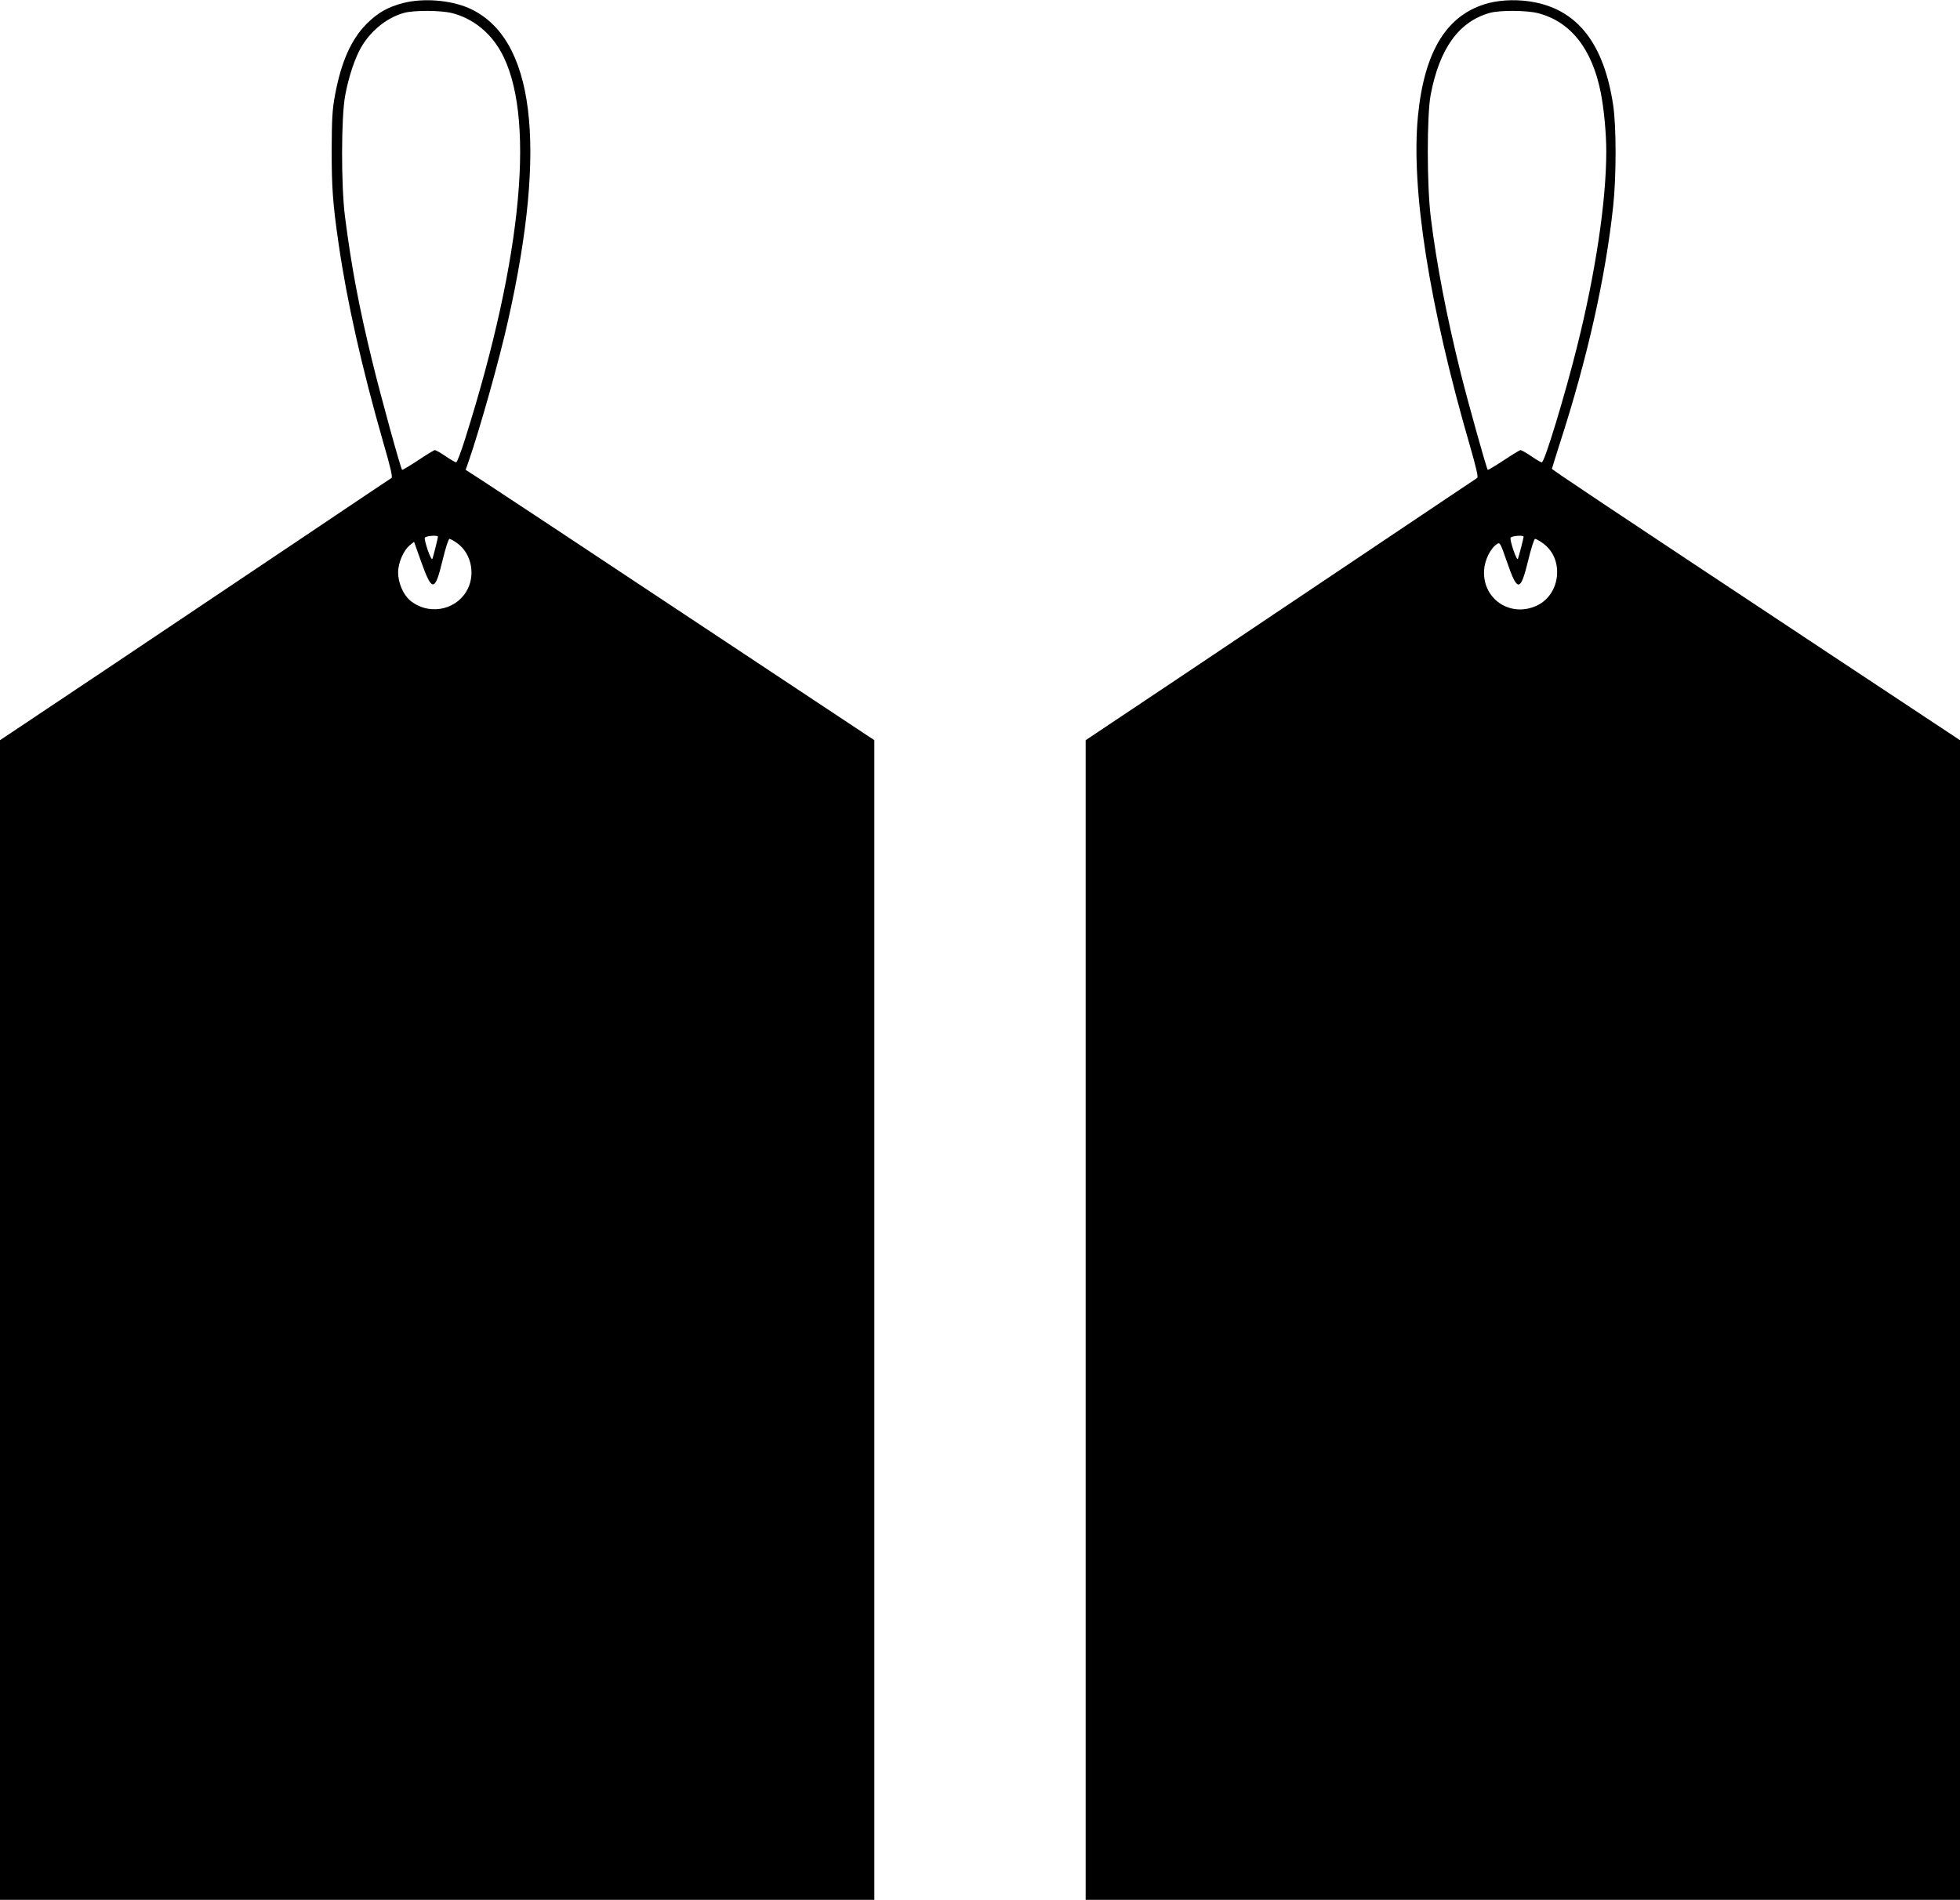
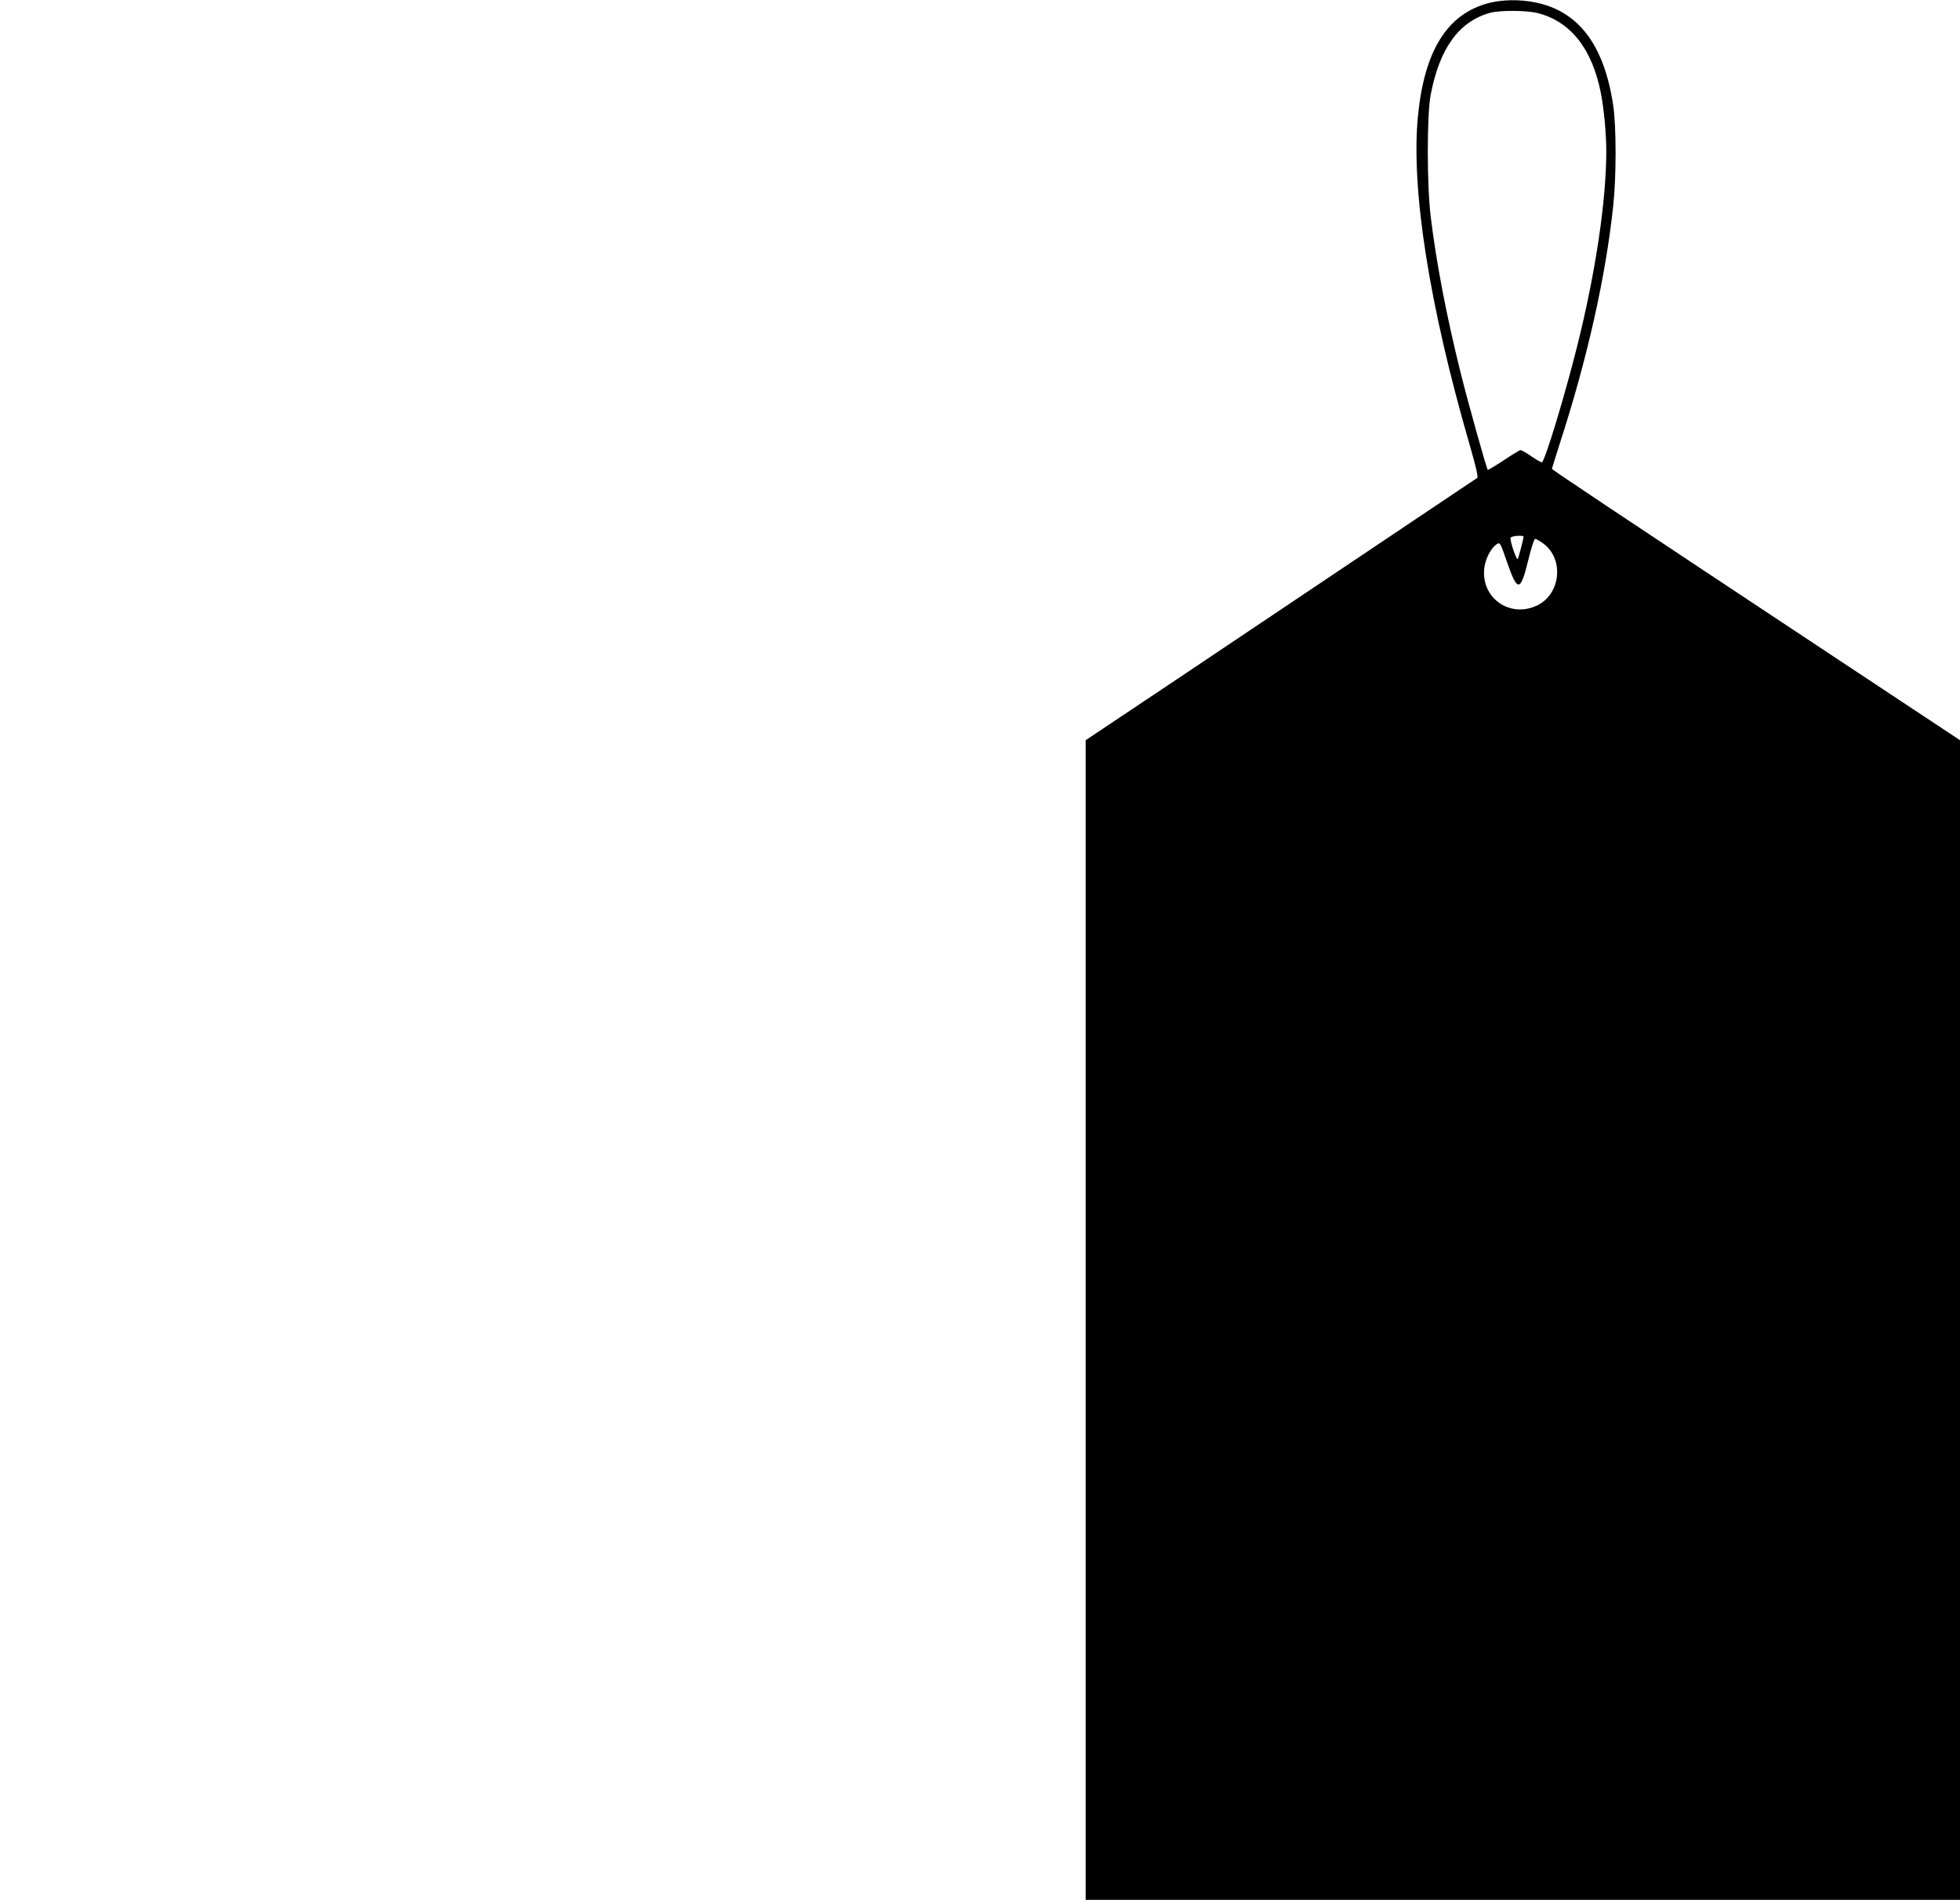
<svg xmlns="http://www.w3.org/2000/svg" version="1.0" width="1280pt" height="1241pt" viewBox="0 0 1280 1241" preserveAspectRatio="xMidYMid meet">
  <g transform="translate(0,1241) scale(0.1,-0.1)" fill="#000000" stroke="none">
-     <path d="M2632 12390 c-100 -26 -166 -64 -237 -135 -101 -101 -167 -249 -207 -465 -18 -96 -21 -155 -22 -360 0 -244 7 -348 45 -610 54 -376 152 -812 292 -1300 47 -161 62 -227 54 -232 -7 -4 -280 -187 -607 -407 -327 -220 -900 -603 -1272 -853 l-678 -453 0 -3787 0 -3788 2855 0 2855 0 0 3788 0 3787 -1222 810 c-672 446 -1272 843 -1334 883 l-113 73 20 57 c74 214 201 666 257 918 259 1151 171 1850 -254 2040 -121 54 -301 68 -432 34z m322 -66 c131 -34 243 -122 314 -246 232 -406 148 -1337 -229 -2530 -27 -87 -54 -158 -60 -158 -5 0 -37 18 -69 40 -32 22 -64 40 -70 40 -5 0 -55 -30 -110 -67 -55 -36 -102 -64 -104 -62 -10 10 -141 487 -195 709 -87 357 -136 617 -178 945 -26 204 -25 650 1 790 23 126 66 252 108 322 65 108 167 188 277 219 67 18 241 17 315 -2z m-94 -3420 c0 -8 -29 -125 -36 -144 -3 -9 -16 15 -30 55 -13 38 -22 75 -20 82 5 13 86 19 86 7z m127 -43 c95 -69 121 -214 57 -317 -77 -125 -252 -152 -366 -56 -45 38 -78 115 -78 183 0 64 36 146 78 179 l26 21 47 -132 c71 -197 89 -196 139 10 19 80 39 141 45 141 7 0 30 -13 52 -29z" />
    <path d="M9722 12390 c-271 -71 -420 -310 -462 -739 -46 -474 73 -1235 339 -2151 42 -146 56 -207 48 -212 -7 -4 -300 -201 -652 -437 -352 -236 -925 -620 -1272 -853 l-633 -423 0 -3787 0 -3788 2855 0 2855 0 0 3788 0 3787 -793 525 c-1570 1040 -1872 1242 -1872 1248 1 4 24 79 52 167 179 551 299 1087 348 1548 21 193 21 521 0 660 -59 393 -225 613 -507 671 -102 21 -216 19 -306 -4z m322 -66 c213 -55 353 -232 410 -519 21 -107 36 -266 36 -383 0 -324 -70 -794 -191 -1277 -80 -320 -212 -755 -230 -755 -6 0 -37 18 -69 40 -32 22 -64 40 -70 40 -5 0 -55 -30 -110 -67 -55 -36 -102 -64 -104 -62 -8 8 -126 430 -176 629 -92 370 -159 717 -196 1020 -26 208 -26 666 -1 800 58 304 184 479 387 536 66 18 240 17 314 -2z m-94 -3420 c0 -9 -30 -126 -37 -144 -3 -9 -15 14 -29 55 -13 38 -22 75 -19 82 4 13 85 19 85 7z m127 -43 c140 -101 116 -334 -41 -407 -172 -80 -356 43 -344 232 4 66 42 143 84 170 19 13 22 9 64 -112 70 -204 89 -203 140 5 19 80 39 141 45 141 7 0 30 -13 52 -29z" />
  </g>
</svg>